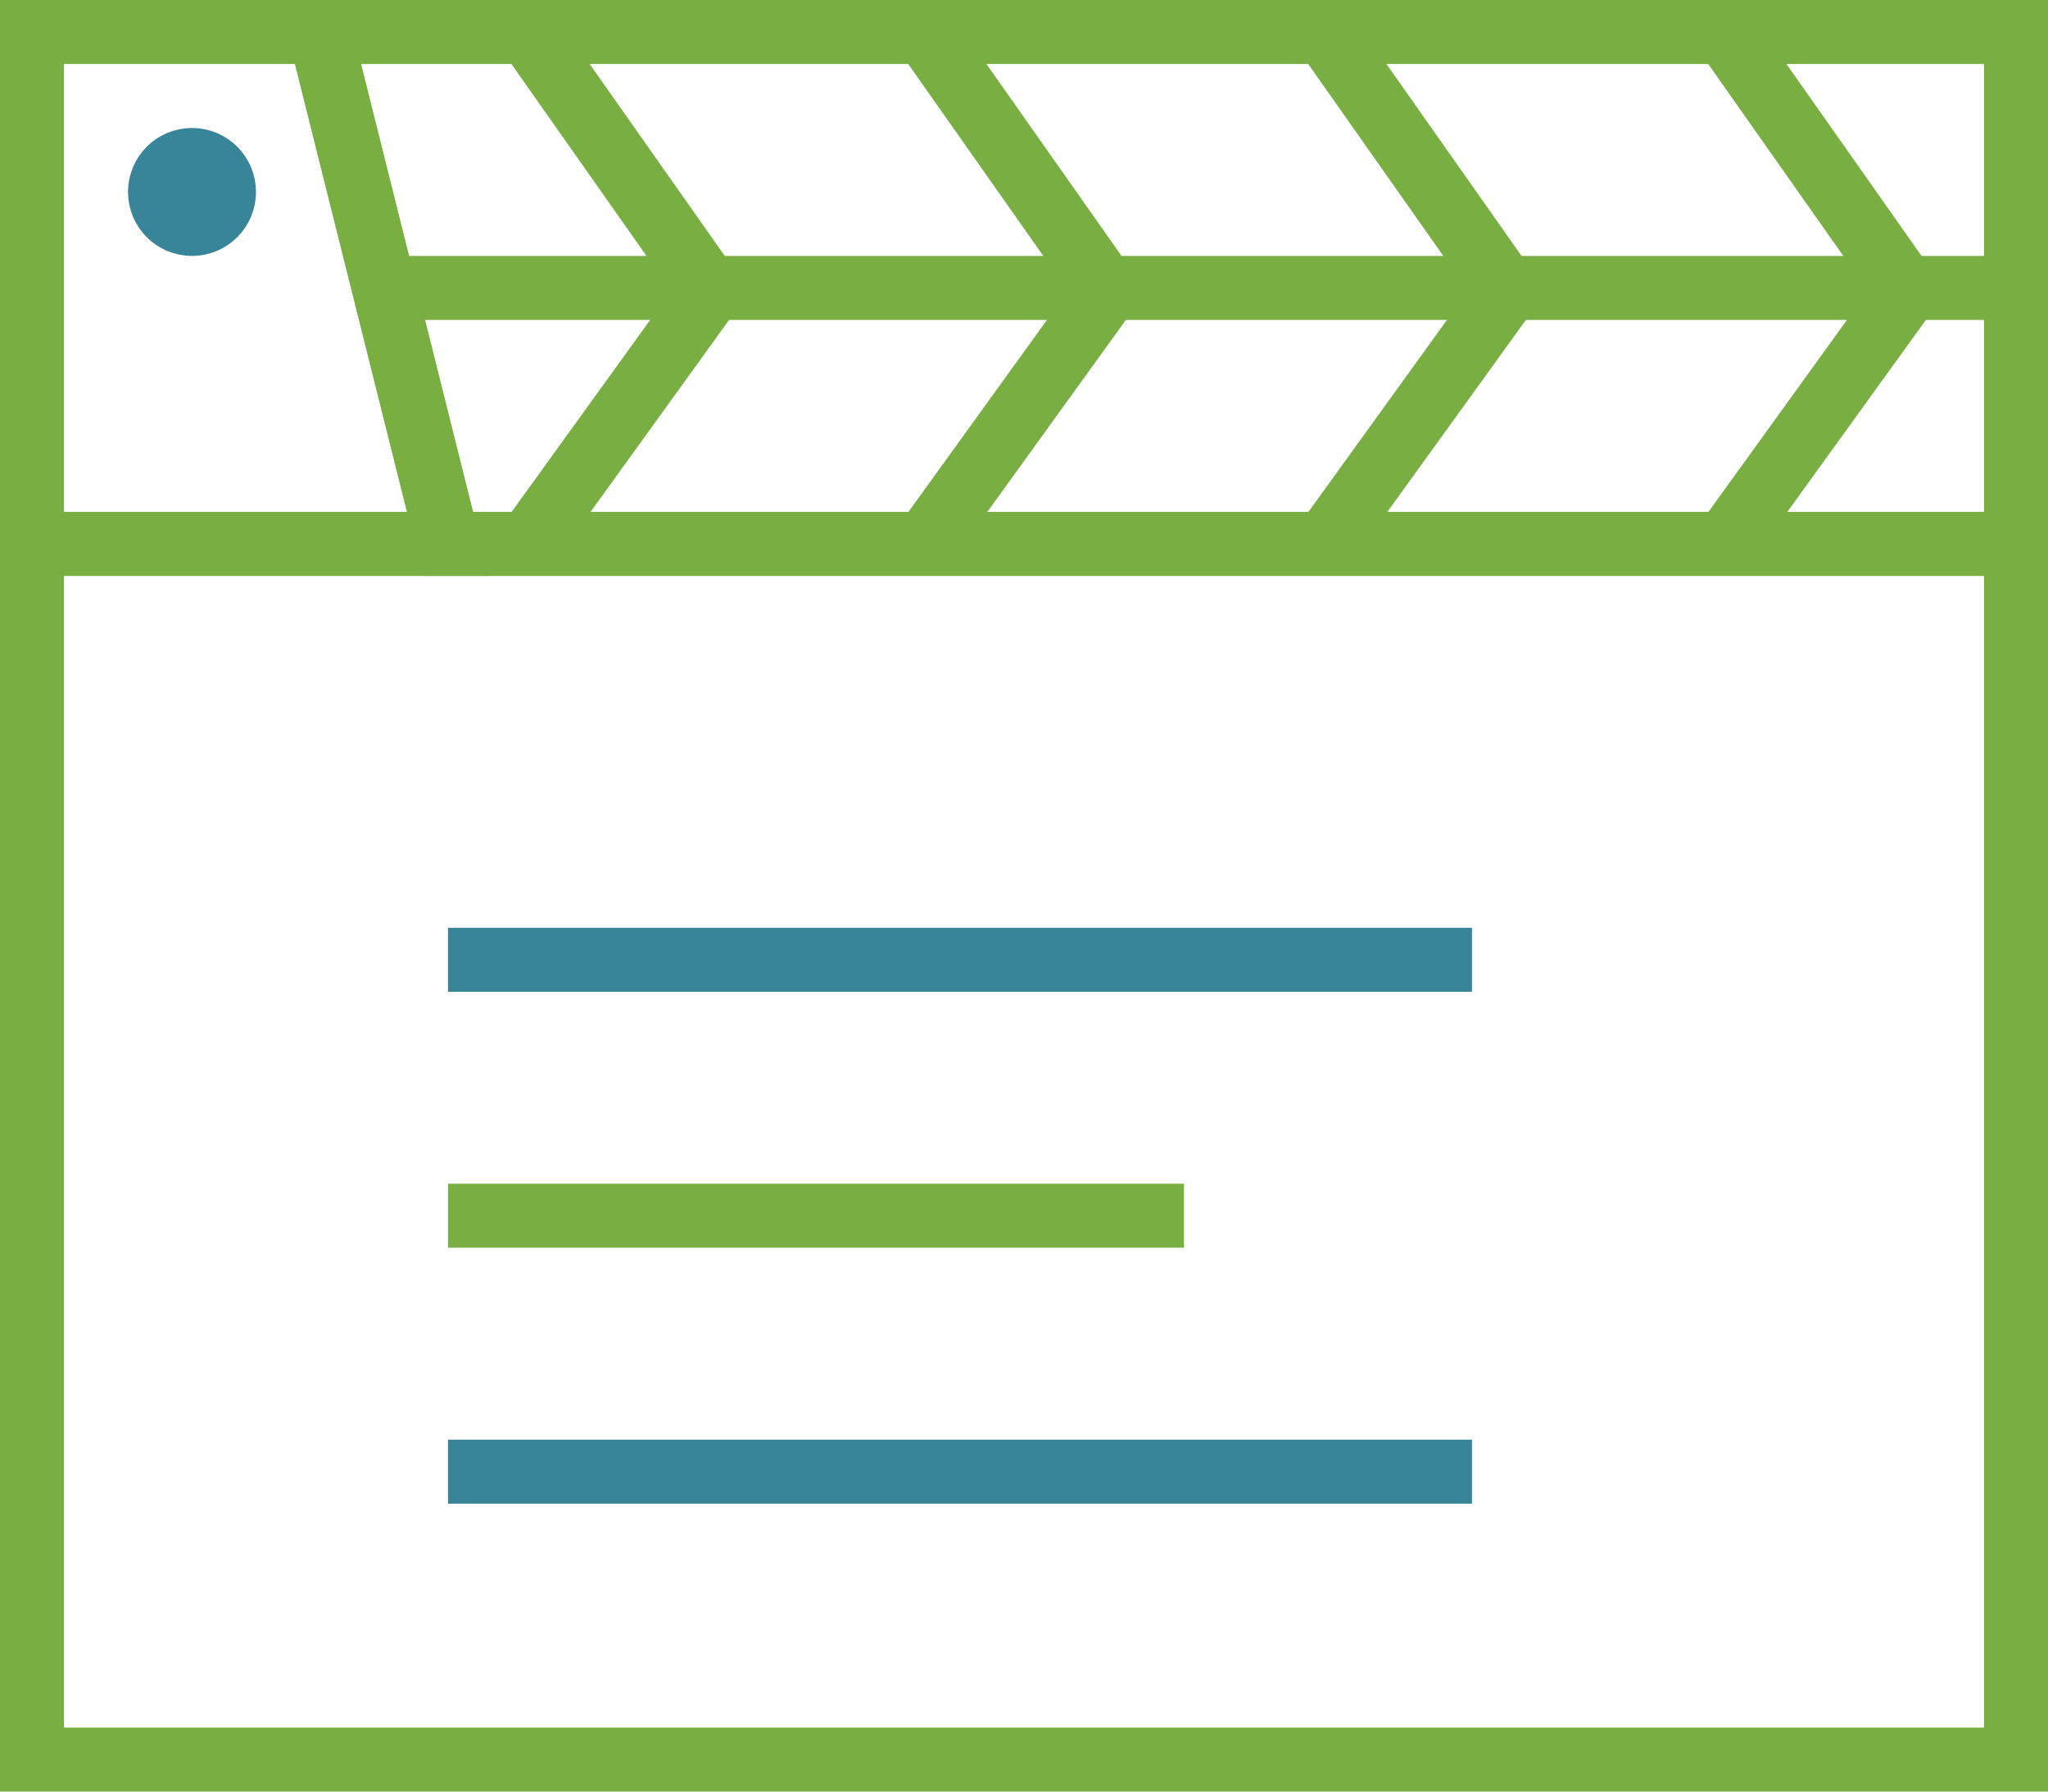
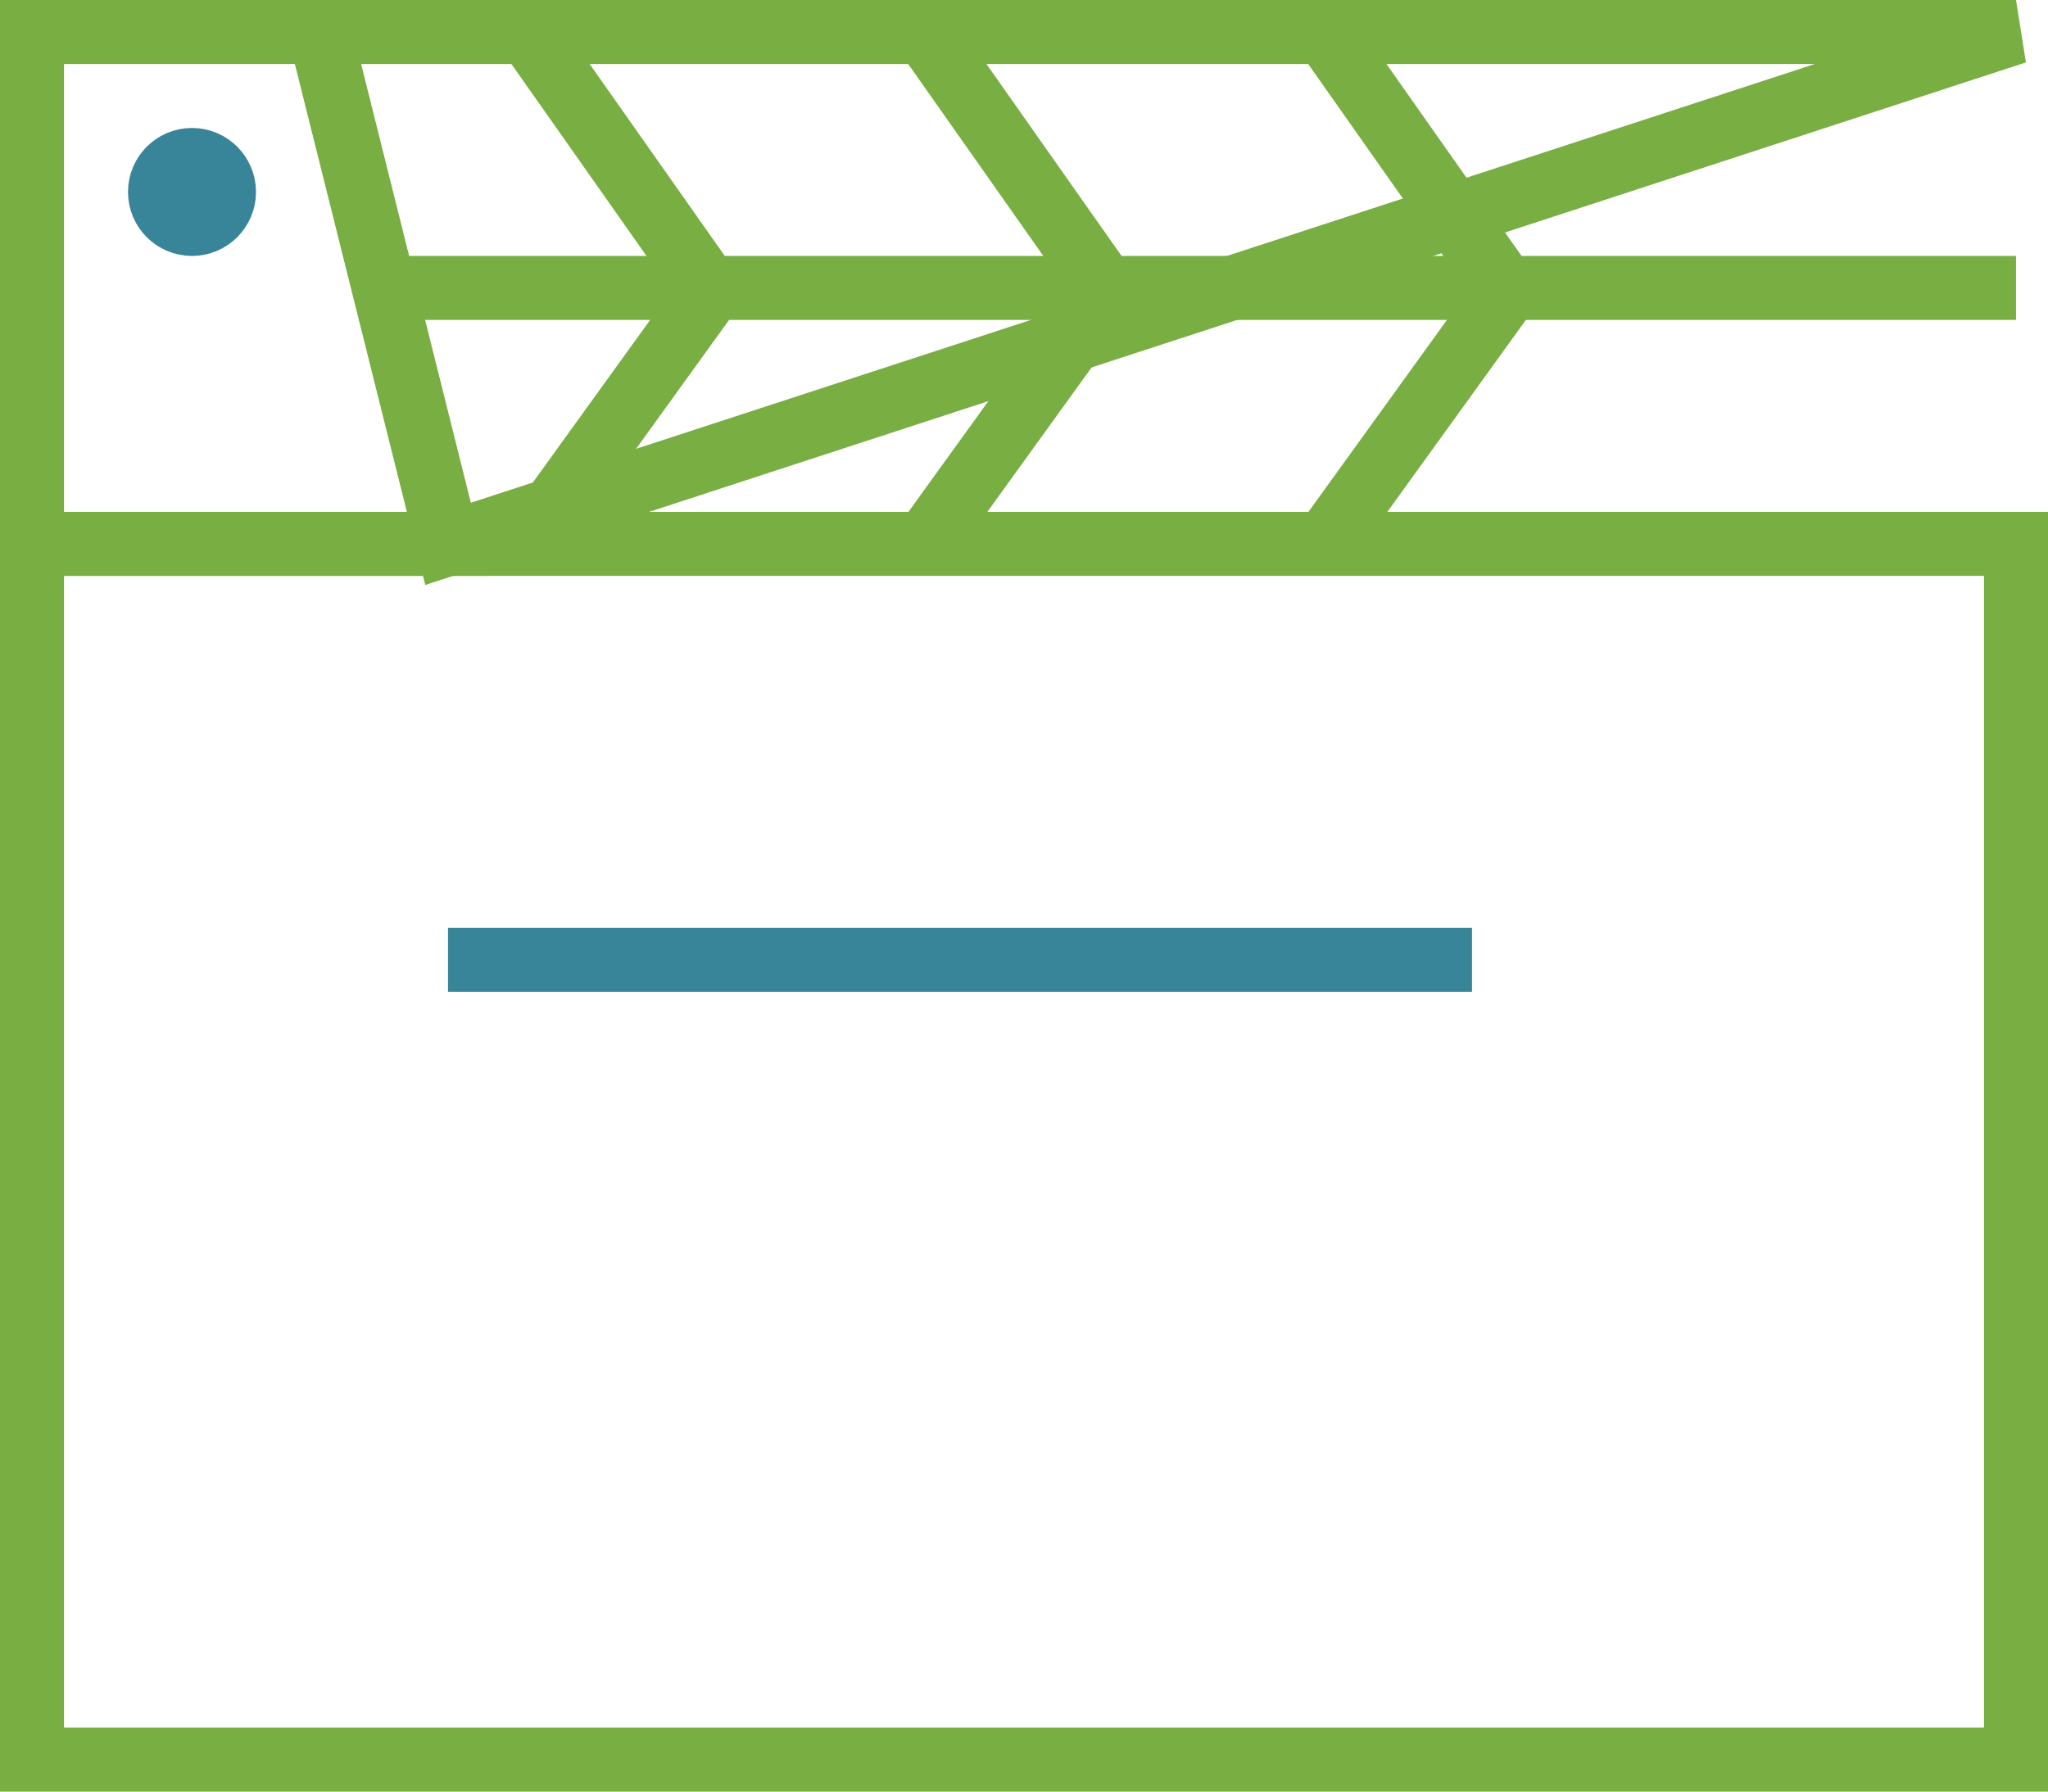
<svg xmlns="http://www.w3.org/2000/svg" width="64px" height="56px" viewBox="0 0 64 56" version="1.1" class="si-duo-clapboard">
  <title class="">Clapboard</title>
  <defs class="" />
  <g id="Page-1" stroke="none" stroke-width="1" fill="none" fill-rule="evenodd" class="">
    <g id="Clapboard" transform="translate(1, 1)" stroke-width="2" class="">
      <g id="Page-1" class="">
        <g id="Clapboard" class="">
          <rect id="Rectangle-path" stroke="#78ae42" x="0" y="16" width="62" height="38" class="si-duo-clapboard-main si-duo-clapboard-stroke si-duo-clapboard-base si-duo-stroke si-duo-base" style="" />
          <path d="M13,16 L0,16 L0,0 L9,0 L13,16 L13,16 Z" id="Shape" stroke="#78ae42" class="si-duo-clapboard-hinge si-duo-clapboard-stroke si-duo-clapboard-base si-duo-stroke si-duo-base" style="" />
          <path d="M13,29 L45,29" id="Shape_2_" stroke="rgb(56, 132, 152)" class="si-duo-clapboard-line2 si-duo-clapboard-line si-duo-clapboard-stroke si-duo-clapboard-accent si-duo-stroke si-duo-accent" style="" />
-           <path d="M13,37 L36,37" id="Shape_3_" stroke="#78ae42" class="si-duo-clapboard-line3 si-duo-clapboard-line si-duo-clapboard-stroke si-duo-clapboard-base si-duo-stroke si-duo-base" style="" />
-           <path d="M13,45 L45,45" id="Shape_4_" stroke="rgb(56, 132, 152)" class="si-duo-clapboard-line4 si-duo-clapboard-line si-duo-clapboard-stroke si-duo-clapboard-accent si-duo-stroke si-duo-accent" style="" />
-           <path d="M9,0 L62,0 L62,16 L13,16 L9,0 L9,0 Z" id="Shape_5_" stroke="#78ae42" class="si-duo-clapboard-hand si-duo-clapboard-stroke si-duo-clapboard-base si-duo-stroke si-duo-base" style="" />
+           <path d="M9,0 L62,0 L13,16 L9,0 L9,0 Z" id="Shape_5_" stroke="#78ae42" class="si-duo-clapboard-hand si-duo-clapboard-stroke si-duo-clapboard-base si-duo-stroke si-duo-base" style="" />
          <path d="M10.8,8 L62,8" id="Shape" stroke="#78ae42" class="si-duo-clapboard-line1 si-duo-clapboard-line si-duo-clapboard-stroke si-duo-clapboard-base si-duo-stroke si-duo-base" style="" />
          <circle id="Oval" stroke="rgb(56, 132, 152)" cx="5" cy="5" r="1" class="si-duo-clapboard-circle si-duo-clapboard-stroke si-duo-clapboard-accent si-duo-stroke si-duo-accent" style="" />
          <path d="M15.5,0 L21.2,8.1 L15.5,16" id="Shape_6_" stroke="#78ae42" class="si-duo-clapboard-arrow si-duo-clapboard-stroke si-duo-clapboard-base si-duo-stroke si-duo-base" style="" />
          <path d="M27.9,0 L33.6,8.1 L27.9,16" id="Shape_7_" stroke="#78ae42" class="si-duo-clapboard-arrow si-duo-clapboard-stroke si-duo-clapboard-base si-duo-stroke si-duo-base" style="" />
          <path d="M40.4,0 L46.1,8.1 L40.4,16" id="Shape_8_" stroke="#78ae42" class="si-duo-clapboard-arrow si-duo-clapboard-stroke si-duo-clapboard-base si-duo-stroke si-duo-base" style="" />
-           <path d="M52.9,0 L58.6,8.1 L52.9,16" id="Shape_9_" stroke="#78ae42" class="si-duo-clapboard-arrow si-duo-clapboard-stroke si-duo-clapboard-base si-duo-stroke si-duo-base" style="" />
        </g>
      </g>
    </g>
  </g>
</svg>